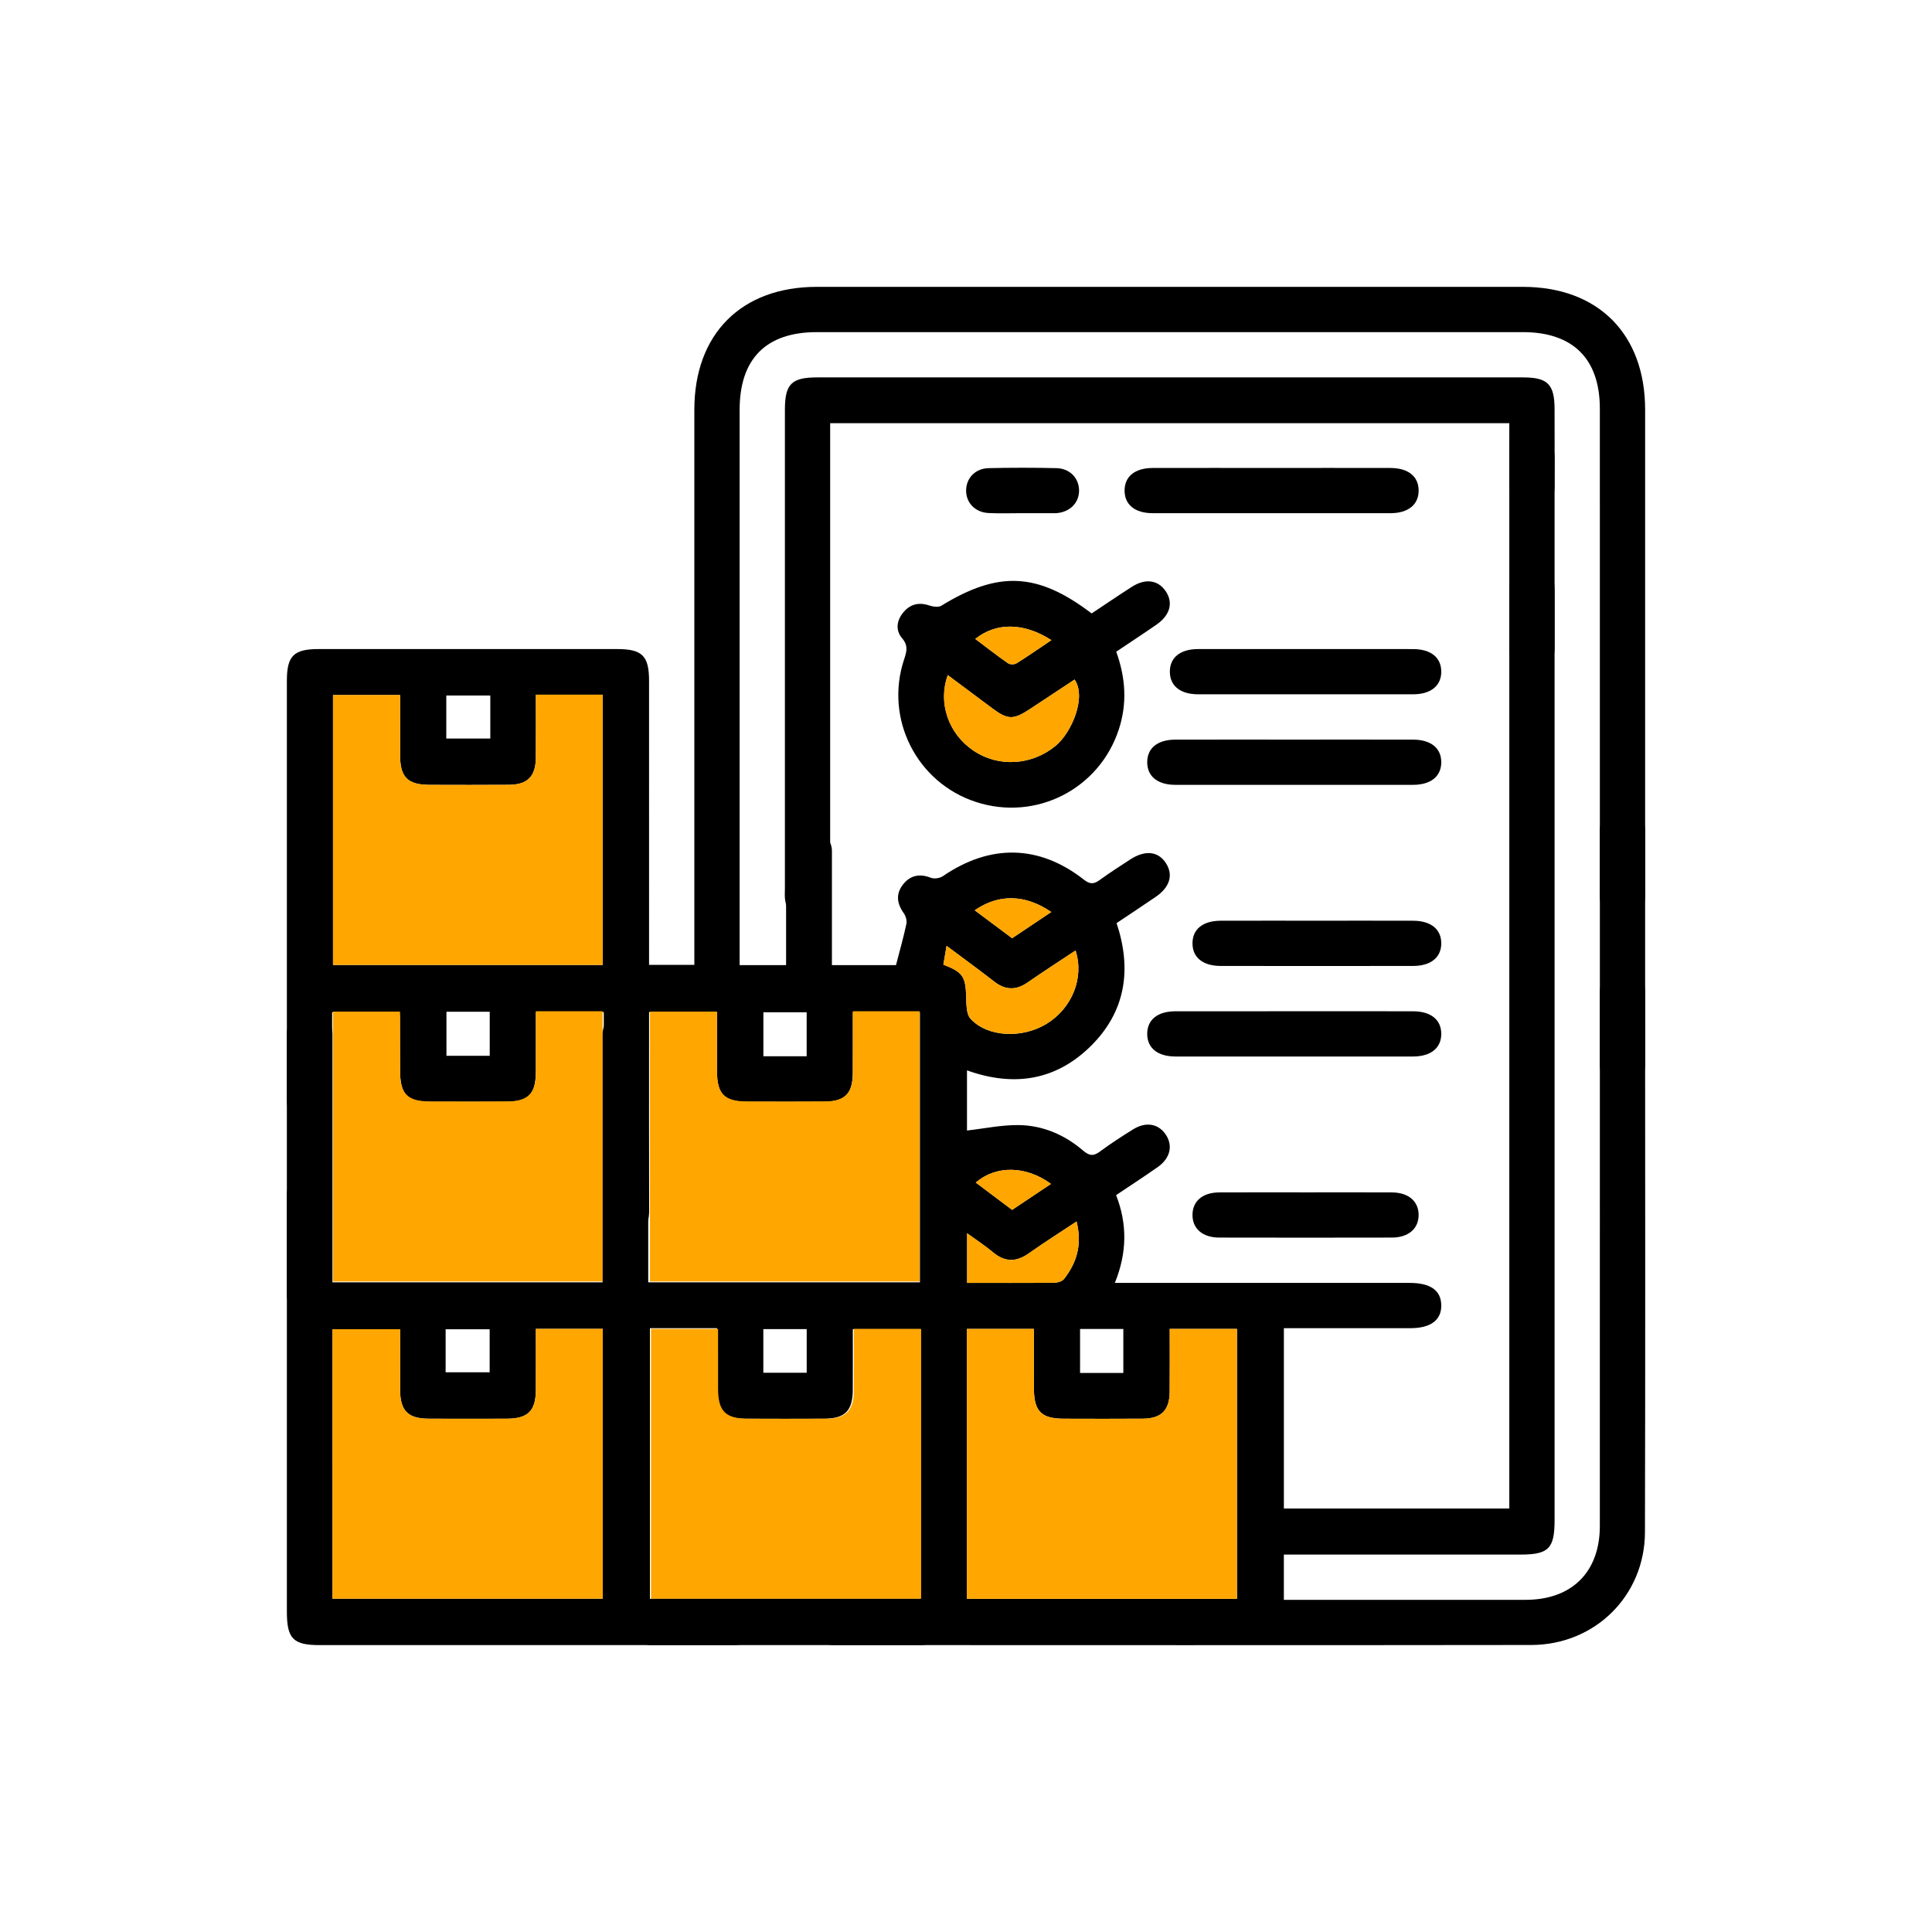
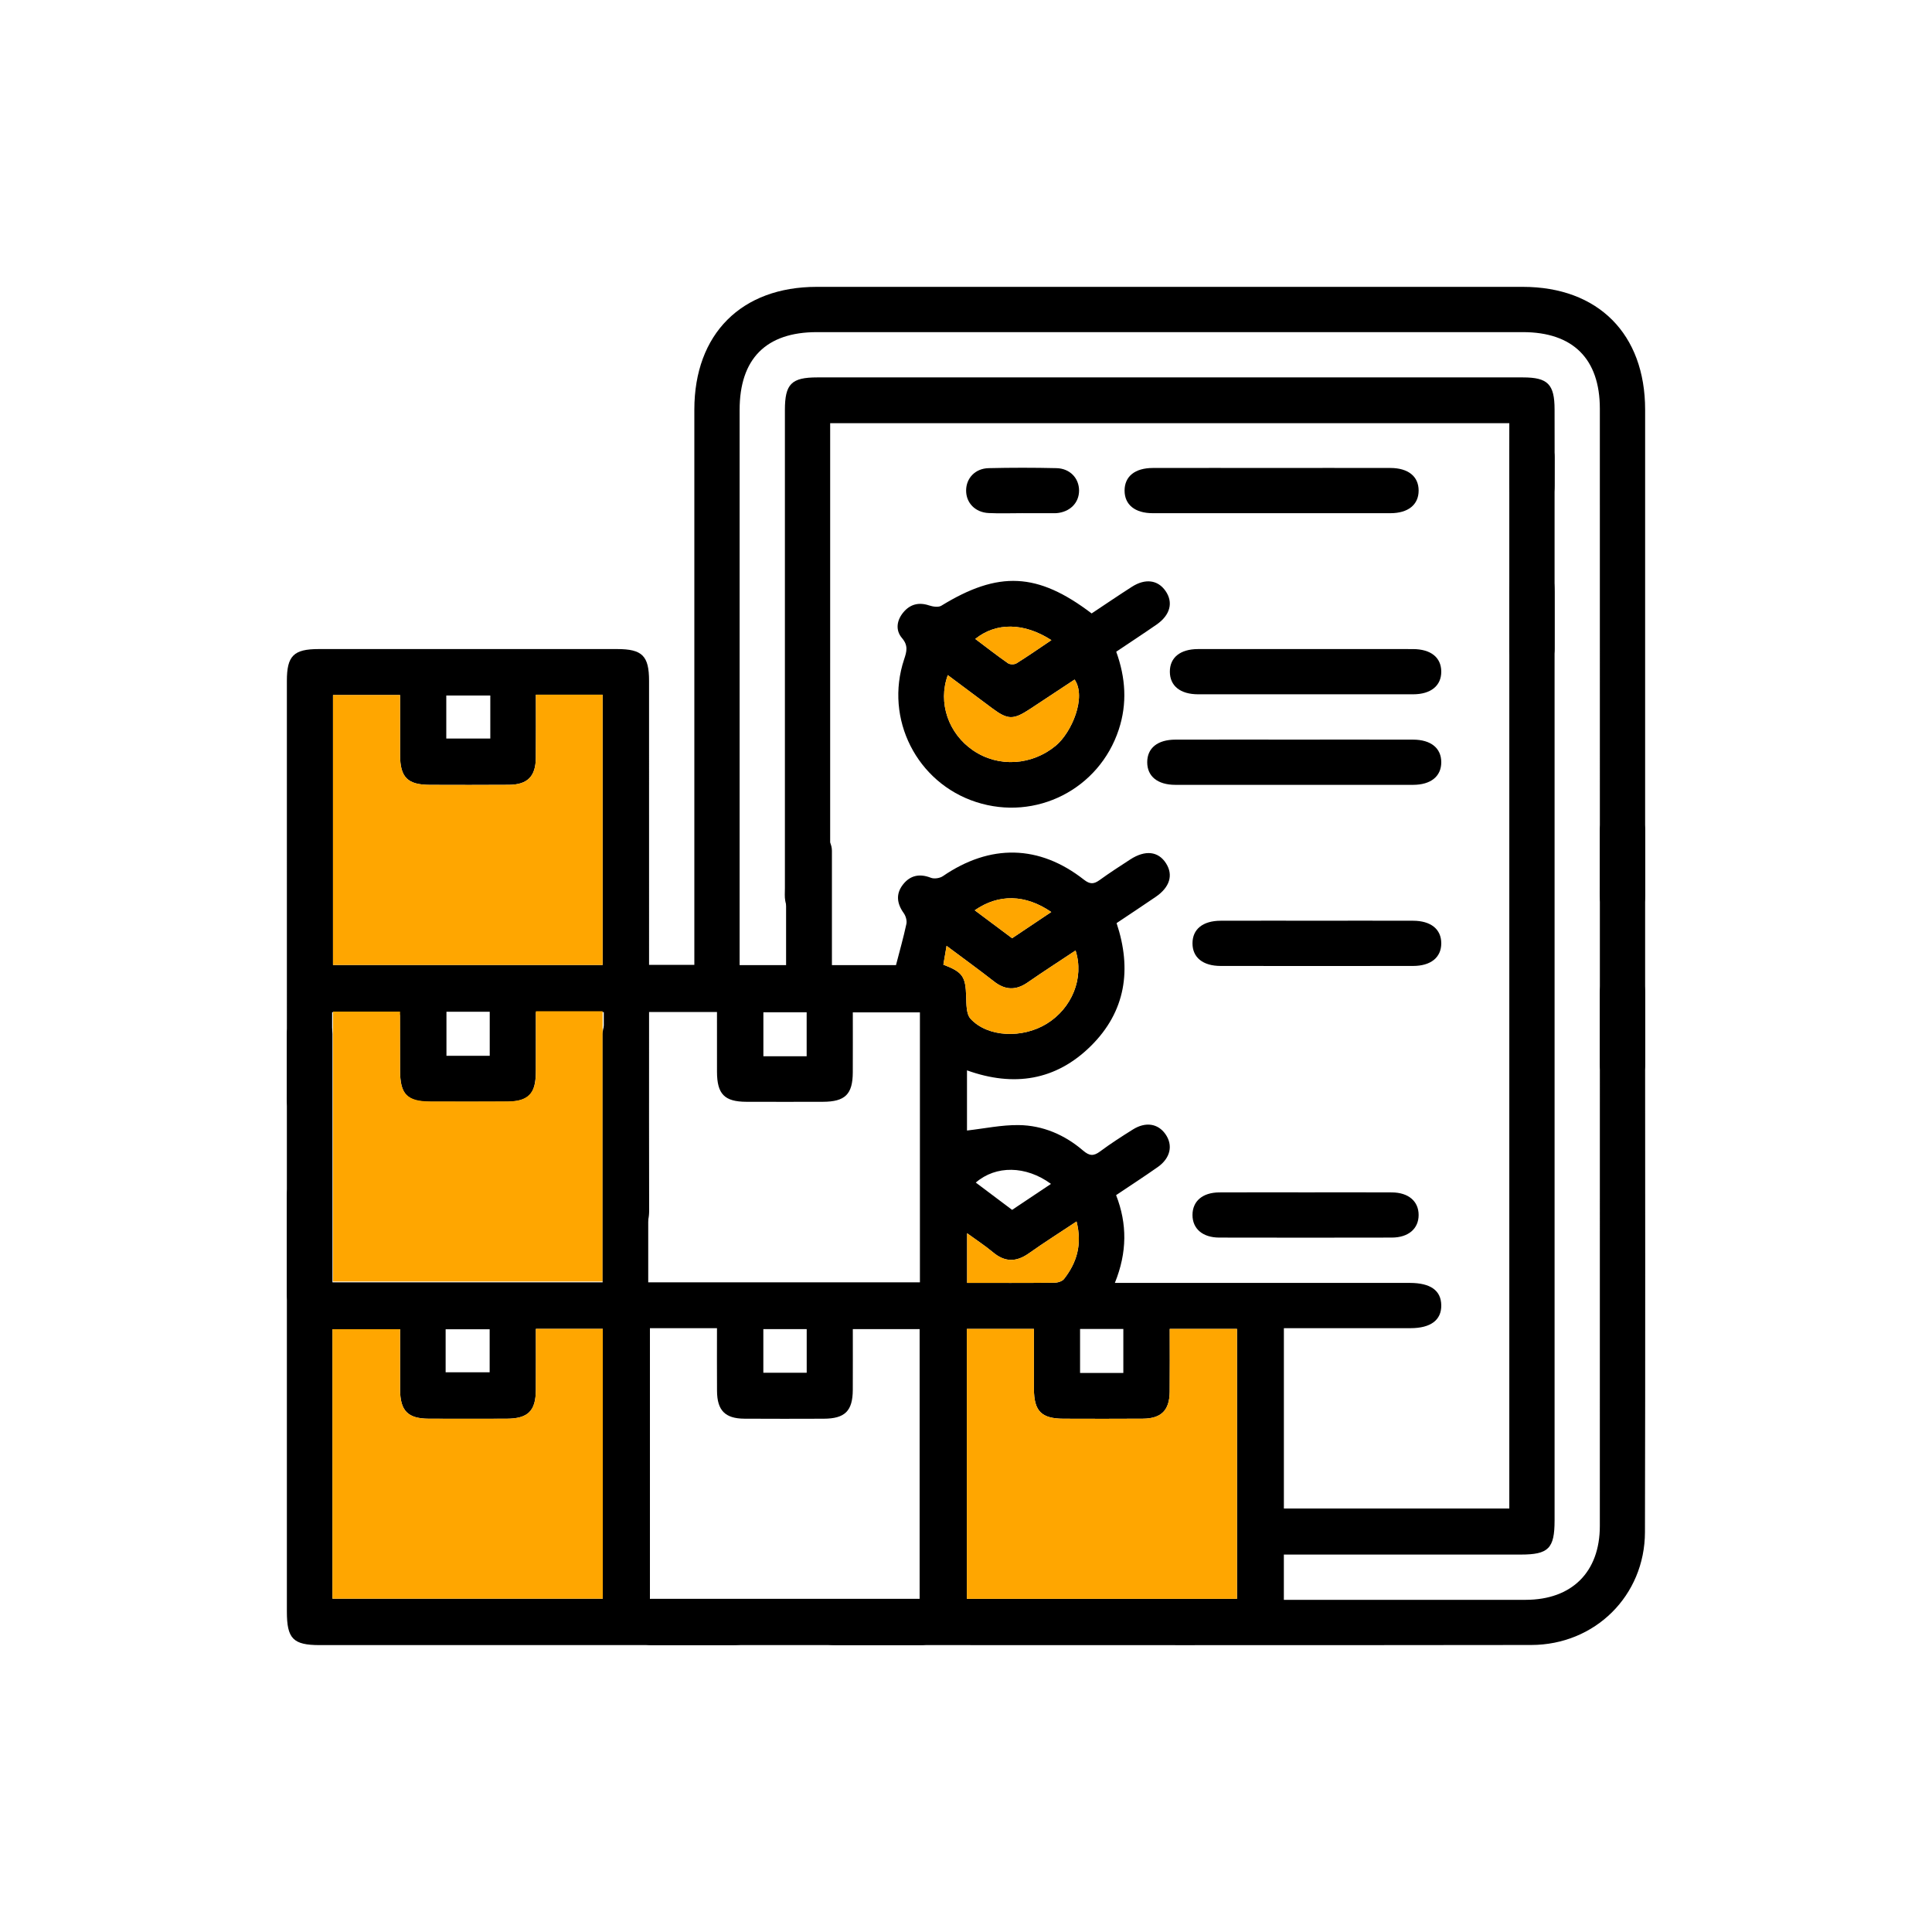
<svg xmlns="http://www.w3.org/2000/svg" version="1.1" id="Layer_1" x="0px" y="0px" width="512px" height="512px" viewBox="0 0 512 512" enable-background="new 0 0 512 512" xml:space="preserve">
  <g>
    <path fill-rule="evenodd" clip-rule="evenodd" d="M88.021,339.832c52.168,0,103.861,0,155.766,0c0-23.847,0-47.544,0-71.54   c-5.697,0-11.486,0-17.783,0c0,5.241,0.018,10.564-0.006,15.888c-0.023,5.822-2.027,7.791-7.943,7.807   c-6.75,0.017-13.498,0.021-20.248-0.001c-5.818-0.02-7.777-2.024-7.795-7.949c-0.016-5.219-0.004-10.437-0.004-15.846   c-6.033,0-11.732,0-17.998,0c0,1.277,0,2.591,0,3.904c0,16.247-0.025,32.494,0.02,48.742c0.01,3.564-1.313,6.127-4.895,6.991   c-3.918,0.945-7.096-2.173-7.107-6.958c-0.037-16.123-0.016-32.245-0.016-48.367c0-1.354,0-2.707,0-4.281   c-6.059,0-11.848,0-17.998,0c0,5.226,0.008,10.316-0.002,15.406c-0.01,6.565-1.834,8.354-8.521,8.36   c-6.373,0.007-12.746,0.009-19.121,0c-6.564-0.009-8.336-1.826-8.352-8.525c-0.01-4.749-0.02-9.498-0.041-14.247   c0-0.234-0.107-0.47-0.229-0.964c-5.725,0-11.514,0-17.727,0c0,6.874,0.004,13.706-0.006,20.538c0,1.374,0.092,2.771-0.121,4.115   c-0.48,3.029-3.125,5.227-6.059,5.032c-3.127-0.208-5.061-1.978-5.689-5.025c-0.225-1.083-0.119-2.24-0.119-3.364   c-0.006-36.368-0.008-72.737-0.002-109.105c0-6.647,1.787-8.434,8.43-8.436c26.371-0.005,52.742-0.005,79.113,0   c6.639,0.002,8.439,1.799,8.439,8.433c0.006,23.621,0.002,47.242,0.002,70.863c0,1.368,0,2.737,0,4.398c3.922,0,7.713,0,12,0   c0-1.388,0-2.837,0-4.286c0-47.617-0.004-95.233,0-142.851c0.002-20.051,12.453-32.544,32.438-32.546   c62.365-0.005,124.729-0.005,187.094,0c19.988,0.002,32.432,12.492,32.436,32.553c0.006,42.118,0.002,84.236,0,126.354   c0,1.125,0.063,2.258-0.049,3.373c-0.336,3.327-2.77,5.632-5.889,5.668c-3.119,0.035-5.643-2.249-6-5.542   c-0.133-1.236-0.059-2.497-0.059-3.746c-0.002-42.118,0.002-84.235-0.004-126.354c-0.002-13.232-7.117-20.308-20.406-20.308   c-62.365-0.002-124.729-0.002-187.094,0c-13.461,0-20.467,7.059-20.469,20.622c-0.002,47.616,0,95.233,0,142.851   c0,1.352,0,2.702,0,4.278c14.074,0,27.873,0,41.441,0c0.967-3.739,1.982-7.308,2.758-10.927c0.186-0.875-0.17-2.102-0.709-2.855   c-1.826-2.549-2.139-5.107-0.188-7.59c1.918-2.439,4.406-2.94,7.385-1.777c0.889,0.348,2.379,0.121,3.188-0.434   c12.529-8.578,25.506-8.363,37.365,0.936c1.65,1.295,2.668,1.186,4.188,0.086c2.627-1.904,5.359-3.667,8.082-5.436   c3.984-2.588,7.449-2.193,9.494,1.021c1.969,3.095,1.006,6.324-2.727,8.881c-3.393,2.322-6.828,4.583-10.377,6.959   c4.082,12.252,2.418,23.439-6.828,32.577c-9.23,9.123-20.373,10.916-32.818,6.447c0,5.624,0,10.991,0,15.944   c4.602-0.522,9.146-1.497,13.68-1.443c6.416,0.076,12.205,2.572,17.088,6.756c1.654,1.417,2.76,1.531,4.484,0.246   c2.801-2.087,5.752-3.981,8.715-5.836c3.371-2.108,6.637-1.588,8.617,1.221c2.074,2.939,1.352,6.356-2.021,8.732   c-3.563,2.51-7.223,4.879-11.047,7.446c2.973,7.622,2.938,15.188-0.328,23.262c1.746,0,3.039,0,4.33,0c23.871,0,47.742,0,71.613,0   c0.75,0,1.5-0.002,2.25,0c5.461,0.014,8.248,1.997,8.309,5.91c0.061,3.931-2.797,6.08-8.139,6.085   c-9.873,0.01-19.748,0.003-29.621,0.003c-1.232,0-2.465,0-3.949,0c0,16.011,0,31.797,0,47.79c19.766,0,39.463,0,59.74,0   c0-1.5,0-3.062,0-4.623c0-79.361,0-158.724,0-238.085c0-6.212,1.828-8.985,5.939-9.028c4.096-0.042,6.059,2.838,6.059,8.915   c0,81.985,0,163.972,0,245.958c0,7.443-1.6,9.064-8.943,9.065c-19.496,0.002-38.994,0.001-58.49,0.001c-1.355,0-2.713,0-4.313,0   c0,4.024,0,7.813,0,11.998c1.297,0,2.508,0,3.719,0c20.123,0,40.244,0.012,60.365-0.004c12.246-0.011,19.65-7.363,19.654-19.561   c0.016-46.117,0.006-92.234,0.006-138.352c0-1-0.016-2,0.006-3c0.092-4.398,2.4-7.074,6.053-7.034   c3.625,0.04,5.926,2.723,5.928,7.157c0.016,47.617,0.082,95.234-0.035,142.852c-0.041,16.825-13.234,29.881-30.139,29.904   c-61.49,0.082-122.979,0.039-184.469,0.025c-4.627-0.001-7.406-2.424-7.287-6.176c0.117-3.626,2.766-5.772,7.279-5.805   c7.246-0.052,14.494-0.056,21.742-0.083c0.119-0.001,0.24-0.046,0.652-0.132c0-23.722,0-47.508,0-71.539   c-5.732,0-11.521,0-17.705,0c0,5.42,0.021,10.757-0.006,16.094c-0.029,5.604-2.074,7.633-7.721,7.652   c-6.998,0.023-13.998,0.038-20.996-0.006c-5.119-0.032-7.227-2.178-7.264-7.344c-0.039-5.363-0.01-10.727-0.01-16.642   c-3.107,0-6.049,0-8.99,0c-2.852,0-5.703,0-8.779,0c0,24.061,0,47.845,0,71.991c1.354,0,2.568,0,3.785,0   c6.123,0,12.248-0.018,18.371,0.006c4.781,0.019,7.51,2.163,7.58,5.885c0.07,3.839-2.758,6.069-7.746,6.107   c-0.375,0.003-0.75,0-1.125,0c-36.119,0-72.238,0.002-108.355-0.001c-7.076-0.001-8.725-1.686-8.725-8.901   c-0.002-36.119-0.002-72.238,0-108.357c0-0.75-0.023-1.501,0.01-2.249c0.178-3.861,2.49-6.386,5.885-6.446   c3.531-0.063,6.025,2.545,6.078,6.622c0.082,6.248,0.023,12.498,0.025,18.747C88.021,336.745,88.021,338.105,88.021,339.832z    M142.014,184.095c0,5.826,0.041,11.3-0.014,16.772c-0.047,4.896-2.221,7.082-7.111,7.118c-6.996,0.053-13.994,0.029-20.99,0.011   c-5.881-0.017-7.855-1.993-7.875-7.866c-0.02-5.318-0.004-10.636-0.004-15.941c-6.242,0-11.941,0-17.771,0   c0,23.967,0,47.747,0,71.538c24.008,0,47.789,0,71.453,0c0-24.049,0-47.829,0-71.632   C153.783,184.095,148.172,184.095,142.014,184.095z M88.109,423.659c23.891,0,47.758,0,71.635,0c0-23.923,0-47.704,0-71.494   c-5.971,0-11.67,0-17.73,0c0,5.516,0.023,10.854-0.006,16.193c-0.029,5.567-2.096,7.597-7.754,7.615   c-6.873,0.023-13.744,0.027-20.617-0.001c-5.57-0.022-7.59-2.089-7.613-7.75c-0.021-5.327-0.004-10.654-0.004-15.963   c-6.254,0-12.043,0-17.91,0C88.109,376.14,88.109,399.743,88.109,423.659z M309.992,352.171c0,5.73,0.041,11.205-0.012,16.678   c-0.049,4.895-2.225,7.08-7.115,7.117c-6.996,0.052-13.994,0.028-20.99,0.009c-5.879-0.016-7.852-1.993-7.873-7.868   c-0.02-5.318-0.004-10.636-0.004-15.938c-6.244,0-11.941,0-17.771,0c0,23.967,0,47.748,0,71.536c24.01,0,47.791,0,71.588,0   c0-23.962,0-47.654,0-71.534C321.941,352.171,316.242,352.171,309.992,352.171z M285.033,251.886   c-4.422,2.94-8.6,5.632-12.68,8.461c-3.088,2.14-5.922,2.097-8.9-0.233c-4.012-3.138-8.143-6.122-12.6-9.454   c-0.344,2.014-0.604,3.537-0.85,4.984c5.182,1.989,5.879,3.166,6.045,8.484c0.063,2,0.004,4.607,1.164,5.865   c4.527,4.907,13.719,5.277,20.184,1.304C284.061,267.2,287.387,259.179,285.033,251.886z M285.299,323.704   c-4.588,3.049-8.678,5.631-12.619,8.426c-3.313,2.35-6.326,2.41-9.496-0.237c-2.131-1.779-4.473-3.306-6.887-5.066   c0,4.711,0,8.874,0,13.155c7.891,0,15.484,0.033,23.076-0.043c0.885-0.009,2.096-0.353,2.592-0.983   C285.34,334.661,286.84,329.872,285.299,323.704z M129.936,184.316c-3.889,0-7.756,0-11.666,0c0,3.906,0,7.686,0,11.4   c4.037,0,7.818,0,11.666,0C129.936,191.832,129.936,188.231,129.936,184.316z M118.316,268.127c0,4.188,0,7.969,0,11.665   c3.992,0,7.686,0,11.467,0c0-3.98,0-7.76,0-11.665C125.859,268.127,122.17,268.127,118.316,268.127z M213.773,279.924   c0-4.11,0-7.889,0-11.667c-4.016,0-7.793,0-11.469,0c0,4.053,0,7.835,0,11.667C206.203,279.924,209.805,279.924,213.773,279.924z    M118.098,363.668c3.889,0,7.756,0,11.666,0c0-3.906,0-7.685,0-11.4c-4.037,0-7.818,0-11.666,0   C118.098,356.152,118.098,359.754,118.098,363.668z M213.785,363.794c0-3.967,0-7.745,0-11.559c-4.002,0-7.781,0-11.492,0   c0,4.039,0,7.821,0,11.559C206.273,363.794,209.965,363.794,213.785,363.794z M297.695,363.848c0-4.188,0-7.969,0-11.665   c-3.992,0-7.684,0-11.467,0c0,3.98,0,7.759,0,11.665C290.152,363.848,293.842,363.848,297.695,363.848z M258.314,241.237   c3.434,2.566,6.607,4.939,9.904,7.404c3.498-2.342,6.857-4.593,10.377-6.949C271.738,236.991,264.678,236.826,258.314,241.237z    M278.525,313.744c-6.65-4.872-14.609-4.955-19.932-0.35c3.188,2.395,6.34,4.763,9.627,7.234   C271.697,318.306,275.045,316.069,278.525,313.744z" />
    <path fill-rule="evenodd" clip-rule="evenodd" d="M399.982,112.151c-60.129,0-119.803,0-179.979,0c0,1.531,0,2.979,0,4.425   c0,39.478,0.002,78.956-0.002,118.434c0,1.249,0.123,2.528-0.102,3.739c-0.6,3.224-2.604,5.178-5.916,5.166   c-3.307-0.012-5.297-1.965-5.885-5.197c-0.199-1.092-0.09-2.242-0.092-3.366c-0.002-42.227-0.004-84.453,0-126.68   c0-6.92,1.719-8.656,8.58-8.656c62.34-0.003,124.68-0.003,187.02,0.001c6.582,0,8.365,1.817,8.371,8.497   c0.008,6.746,0.031,13.493-0.01,20.239c-0.025,4.45-2.26,7.145-5.863,7.227c-3.738,0.084-6.086-2.696-6.115-7.346   C399.957,123.274,399.982,117.913,399.982,112.151z" />
    <path fill-rule="evenodd" clip-rule="evenodd" d="M289.293,162.566c3.615-2.397,7.109-4.781,10.672-7.06   c3.566-2.28,6.877-1.826,8.91,1.1c2.117,3.044,1.26,6.4-2.387,8.924c-3.475,2.405-7.012,4.721-10.676,7.18   c2.494,6.893,2.945,13.723,0.676,20.627c-5.193,15.807-21.959,24.34-37.803,19.21c-15.73-5.093-24.336-22.05-19.084-37.81   c0.699-2.096,1.129-3.66-0.566-5.646c-1.799-2.107-1.391-4.75,0.416-6.876c1.781-2.098,4.045-2.674,6.754-1.777   c1.008,0.334,2.475,0.563,3.266,0.078C264.604,151.235,274.943,151.656,289.293,162.566z M251.178,178.915   c-2.686,7.327,0.174,15.508,6.717,19.959c6.764,4.603,15.613,3.951,21.904-1.266c4.168-3.455,8.213-12.835,4.98-17.52   c-3.93,2.596-7.863,5.203-11.807,7.797c-4.461,2.936-5.877,2.901-10.078-0.228C259.014,184.769,255.139,181.871,251.178,178.915z    M278.631,169.644c-7.307-4.698-14.639-4.744-20.174-0.32c2.914,2.191,5.732,4.395,8.662,6.438c0.523,0.365,1.697,0.375,2.25,0.032   C272.404,173.904,275.34,171.854,278.631,169.644z" />
    <path fill-rule="evenodd" clip-rule="evenodd" d="M336.988,124.011c10.498,0,20.994-0.016,31.492,0.008   c4.729,0.011,7.473,2.25,7.473,5.99c-0.002,3.732-2.756,5.988-7.477,5.992c-20.994,0.019-41.99,0.019-62.984,0   c-4.727-0.004-7.469-2.255-7.467-5.996c0.002-3.746,2.736-5.976,7.471-5.986C315.994,123.995,326.49,124.011,336.988,124.011z" />
    <path fill-rule="evenodd" clip-rule="evenodd" d="M342.99,196.003c10.498,0,20.996-0.018,31.492,0.007   c4.729,0.011,7.473,2.253,7.469,5.993c-0.002,3.732-2.758,5.985-7.479,5.989c-20.996,0.019-41.99,0.019-62.984,0   c-4.725-0.004-7.469-2.259-7.463-6.001c0.004-3.744,2.736-5.971,7.473-5.981C321.996,195.985,332.494,196.003,342.99,196.003z" />
-     <path fill-rule="evenodd" clip-rule="evenodd" d="M343.365,267.993c10.373,0,20.746-0.017,31.117,0.008   c4.729,0.012,7.473,2.253,7.469,5.993c-0.002,3.731-2.758,5.985-7.479,5.989c-20.994,0.018-41.99,0.018-62.984,0   c-4.725-0.004-7.469-2.258-7.463-6c0.004-3.745,2.736-5.973,7.473-5.982C322.121,267.978,332.744,267.993,343.365,267.993z" />
    <path fill-rule="evenodd" clip-rule="evenodd" d="M346.328,172.005c9.373,0,18.746-0.017,28.117,0.008   c4.746,0.012,7.484,2.221,7.506,5.956c0.023,3.736-2.738,6.021-7.441,6.026c-18.996,0.02-37.99,0.019-56.986,0.001   c-4.744-0.005-7.479-2.225-7.5-5.964c-0.021-3.749,2.719-6.006,7.438-6.02C327.084,171.987,336.705,172.005,346.328,172.005z" />
    <path fill-rule="evenodd" clip-rule="evenodd" d="M348.988,243.996c8.498,0,16.996-0.019,25.494,0.008   c4.727,0.015,7.471,2.252,7.469,5.991c-0.002,3.732-2.756,5.986-7.479,5.991c-16.994,0.021-33.99,0.021-50.984,0   c-4.727-0.006-7.469-2.257-7.465-5.999c0.004-3.744,2.736-5.969,7.473-5.983C331.994,243.978,340.492,243.996,348.988,243.996z" />
    <path fill-rule="evenodd" clip-rule="evenodd" d="M346.365,315.988c7.498,0,14.996-0.032,22.494,0.012   c4.406,0.026,7.096,2.354,7.092,5.987c-0.002,3.625-2.701,5.975-7.104,5.984c-15.244,0.033-30.49,0.033-45.736,0   c-4.414-0.01-7.092-2.352-7.088-5.994c0.004-3.655,2.662-5.953,7.098-5.978C330.869,315.957,338.617,315.988,346.365,315.988z" />
    <path fill-rule="evenodd" clip-rule="evenodd" d="M270.996,135.993c-3,0-6.004,0.116-8.996-0.03   c-3.564-0.175-5.969-2.688-5.969-5.956c0-3.275,2.398-5.857,5.967-5.941c5.994-0.143,11.996-0.142,17.99-0.001   c3.564,0.084,5.975,2.672,5.975,5.941c0.002,3.261-2.416,5.687-5.973,5.985c-0.248,0.021-0.498,0.016-0.748,0.016   c-2.75,0.001-5.498,0-8.246,0C270.996,136.003,270.996,135.998,270.996,135.993z" />
    <path fill-rule="evenodd" clip-rule="evenodd" fill="#FFA600" d="M142.014,184.095c6.158,0,11.77,0,17.688,0   c0,23.803,0,47.583,0,71.632c-23.664,0-47.445,0-71.453,0c0-23.791,0-47.571,0-71.538c5.83,0,11.529,0,17.771,0   c0,5.306-0.016,10.623,0.004,15.941c0.02,5.873,1.994,7.85,7.875,7.866c6.996,0.019,13.994,0.042,20.99-0.011   c4.891-0.036,7.064-2.223,7.111-7.118C142.055,195.395,142.014,189.921,142.014,184.095z" />
    <path fill-rule="evenodd" clip-rule="evenodd" fill="#FFA600" d="M142.014,267.987c6.158,0,11.77,0,17.688,0   c0,23.803,0,47.583,0,71.632c-23.664,0-47.445,0-71.453,0c0-23.791,0-47.571,0-71.538c5.83,0,11.529,0,17.771,0   c0,5.306-0.016,10.623,0.004,15.941c0.02,5.873,1.994,7.85,7.875,7.866c6.996,0.019,13.994,0.042,20.99-0.011   c4.891-0.036,7.064-2.223,7.111-7.118C142.055,279.287,142.014,273.813,142.014,267.987z" />
-     <path fill-rule="evenodd" clip-rule="evenodd" fill="#FFA600" d="M226.018,267.987c6.16,0,11.77,0,17.689,0   c0,23.803,0,47.583,0,71.632c-23.666,0-47.447,0-71.455,0c0-23.791,0-47.571,0-71.538c5.832,0,11.529,0,17.771,0   c0,5.306-0.016,10.623,0.004,15.941c0.021,5.873,1.996,7.85,7.875,7.866c6.998,0.019,13.994,0.042,20.992-0.011   c4.889-0.036,7.063-2.223,7.111-7.118C226.059,279.287,226.018,273.813,226.018,267.987z" />
    <path fill-rule="evenodd" clip-rule="evenodd" fill="#FFA600" d="M88.109,423.659c0-23.916,0-47.52,0-71.399   c5.867,0,11.656,0,17.91,0c0,5.309-0.018,10.636,0.004,15.963c0.023,5.661,2.043,7.728,7.613,7.75   c6.873,0.028,13.744,0.024,20.617,0.001c5.658-0.019,7.725-2.048,7.754-7.615c0.029-5.339,0.006-10.678,0.006-16.193   c6.061,0,11.76,0,17.73,0c0,23.79,0,47.571,0,71.494C135.867,423.659,112,423.659,88.109,423.659z" />
    <path fill-rule="evenodd" clip-rule="evenodd" fill="#FFA600" d="M309.992,352.171c6.25,0,11.949,0,17.822,0   c0,23.88,0,47.572,0,71.534c-23.797,0-47.578,0-71.588,0c0-23.788,0-47.569,0-71.536c5.83,0,11.527,0,17.771,0   c0,5.302-0.016,10.619,0.004,15.938c0.021,5.875,1.994,7.853,7.873,7.868c6.996,0.02,13.994,0.043,20.99-0.009   c4.891-0.037,7.066-2.223,7.115-7.117C310.033,363.376,309.992,357.901,309.992,352.171z" />
-     <path fill-rule="evenodd" clip-rule="evenodd" fill="#FFA600" d="M226.291,352.171c6.25,0,11.949,0,17.822,0   c0,23.88,0,47.572,0,71.534c-23.797,0-47.578,0-71.588,0c0-23.788,0-47.569,0-71.536c5.83,0,11.527,0,17.771,0   c0,5.302-0.016,10.619,0.004,15.938c0.021,5.875,1.994,7.853,7.873,7.868c6.996,0.02,13.994,0.043,20.99-0.009   c4.891-0.037,7.066-2.223,7.115-7.117C226.332,363.376,226.291,357.901,226.291,352.171z" />
    <path fill-rule="evenodd" clip-rule="evenodd" fill="#FFA600" d="M285.033,251.886c2.354,7.293-0.973,15.314-7.637,19.411   c-6.465,3.974-15.656,3.604-20.184-1.304c-1.16-1.258-1.102-3.865-1.164-5.865c-0.166-5.318-0.863-6.495-6.045-8.484   c0.246-1.447,0.506-2.971,0.85-4.984c4.457,3.332,8.588,6.316,12.6,9.454c2.979,2.33,5.813,2.373,8.9,0.233   C276.434,257.518,280.611,254.826,285.033,251.886z" />
    <path fill-rule="evenodd" clip-rule="evenodd" fill="#FFA600" d="M285.299,323.704c1.541,6.168,0.041,10.957-3.334,15.251   c-0.496,0.631-1.707,0.975-2.592,0.983c-7.592,0.076-15.186,0.043-23.076,0.043c0-4.281,0-8.444,0-13.155   c2.414,1.761,4.756,3.287,6.887,5.066c3.17,2.647,6.184,2.587,9.496,0.237C276.621,329.335,280.711,326.753,285.299,323.704z" />
    <path fill-rule="evenodd" clip-rule="evenodd" fill="#FFA600" d="M258.314,241.237c6.363-4.411,13.424-4.246,20.281,0.455   c-3.52,2.356-6.879,4.607-10.377,6.949C264.922,246.177,261.748,243.804,258.314,241.237z" />
-     <path fill-rule="evenodd" clip-rule="evenodd" fill="#FFA600" d="M278.525,313.744c-3.48,2.325-6.828,4.562-10.305,6.885   c-3.287-2.472-6.439-4.84-9.627-7.234C263.916,308.789,271.875,308.872,278.525,313.744z" />
    <path fill-rule="evenodd" clip-rule="evenodd" fill="#FFA600" d="M251.178,178.915c3.961,2.956,7.836,5.854,11.717,8.743   c4.201,3.129,5.617,3.163,10.078,0.228c3.943-2.594,7.877-5.201,11.807-7.797c3.232,4.685-0.813,14.064-4.98,17.52   c-6.291,5.217-15.141,5.868-21.904,1.266C251.352,194.423,248.492,186.242,251.178,178.915z" />
    <path fill-rule="evenodd" clip-rule="evenodd" fill="#FFA600" d="M278.631,169.644c-3.291,2.211-6.227,4.261-9.262,6.149   c-0.553,0.343-1.727,0.333-2.25-0.032c-2.93-2.043-5.748-4.246-8.662-6.438C263.992,164.899,271.324,164.945,278.631,169.644z" />
    <path fill-rule="evenodd" clip-rule="evenodd" d="M88.109,343.077c0,3.338-2.705,6.043-6.043,6.043l0,0   c-3.338,0-6.043-2.705-6.043-6.043V274.03c0-3.337,2.705-6.043,6.043-6.043l0,0c3.338,0,6.043,2.706,6.043,6.043V343.077z" />
    <path fill-rule="evenodd" clip-rule="evenodd" d="M171.787,343.077c0,3.338-2.705,6.043-6.043,6.043l0,0   c-3.338,0-6.043-2.705-6.043-6.043V274.03c0-3.337,2.705-6.043,6.043-6.043l0,0c3.338,0,6.043,2.706,6.043,6.043V343.077z" />
    <path fill-rule="evenodd" clip-rule="evenodd" d="M250.174,429.838c0,3.387-2.746,6.132-6.133,6.132H172.6   c-3.387,0-6.133-2.745-6.133-6.132l0,0c0-3.388,2.746-6.133,6.133-6.133h71.441C247.428,423.705,250.174,426.45,250.174,429.838   L250.174,429.838z" />
    <path fill-rule="evenodd" clip-rule="evenodd" d="M435.977,282.122c0,3.313-2.686,5.998-5.998,5.998l0,0   c-3.313,0-5.998-2.686-5.998-5.998v-62.087c0-3.313,2.686-5.999,5.998-5.999l0,0c3.313,0,5.998,2.686,5.998,5.999V282.122z" />
    <path fill-rule="evenodd" clip-rule="evenodd" d="M411.98,172.004c0,3.313-2.688,6-6,6l0,0c-3.314,0-6-2.687-6-6v-50.886   c0-3.313,2.686-6,6-6l0,0c3.313,0,6,2.687,6,6V172.004z" />
    <path fill-rule="evenodd" clip-rule="evenodd" d="M220.467,260.047c0,3.078-2.719,5.573-6.074,5.573l0,0   c-3.354,0-6.072-2.495-6.072-5.573v-34.563c0-3.078,2.719-5.572,6.072-5.572l0,0c3.355,0,6.074,2.494,6.074,5.572V260.047z" />
  </g>
</svg>